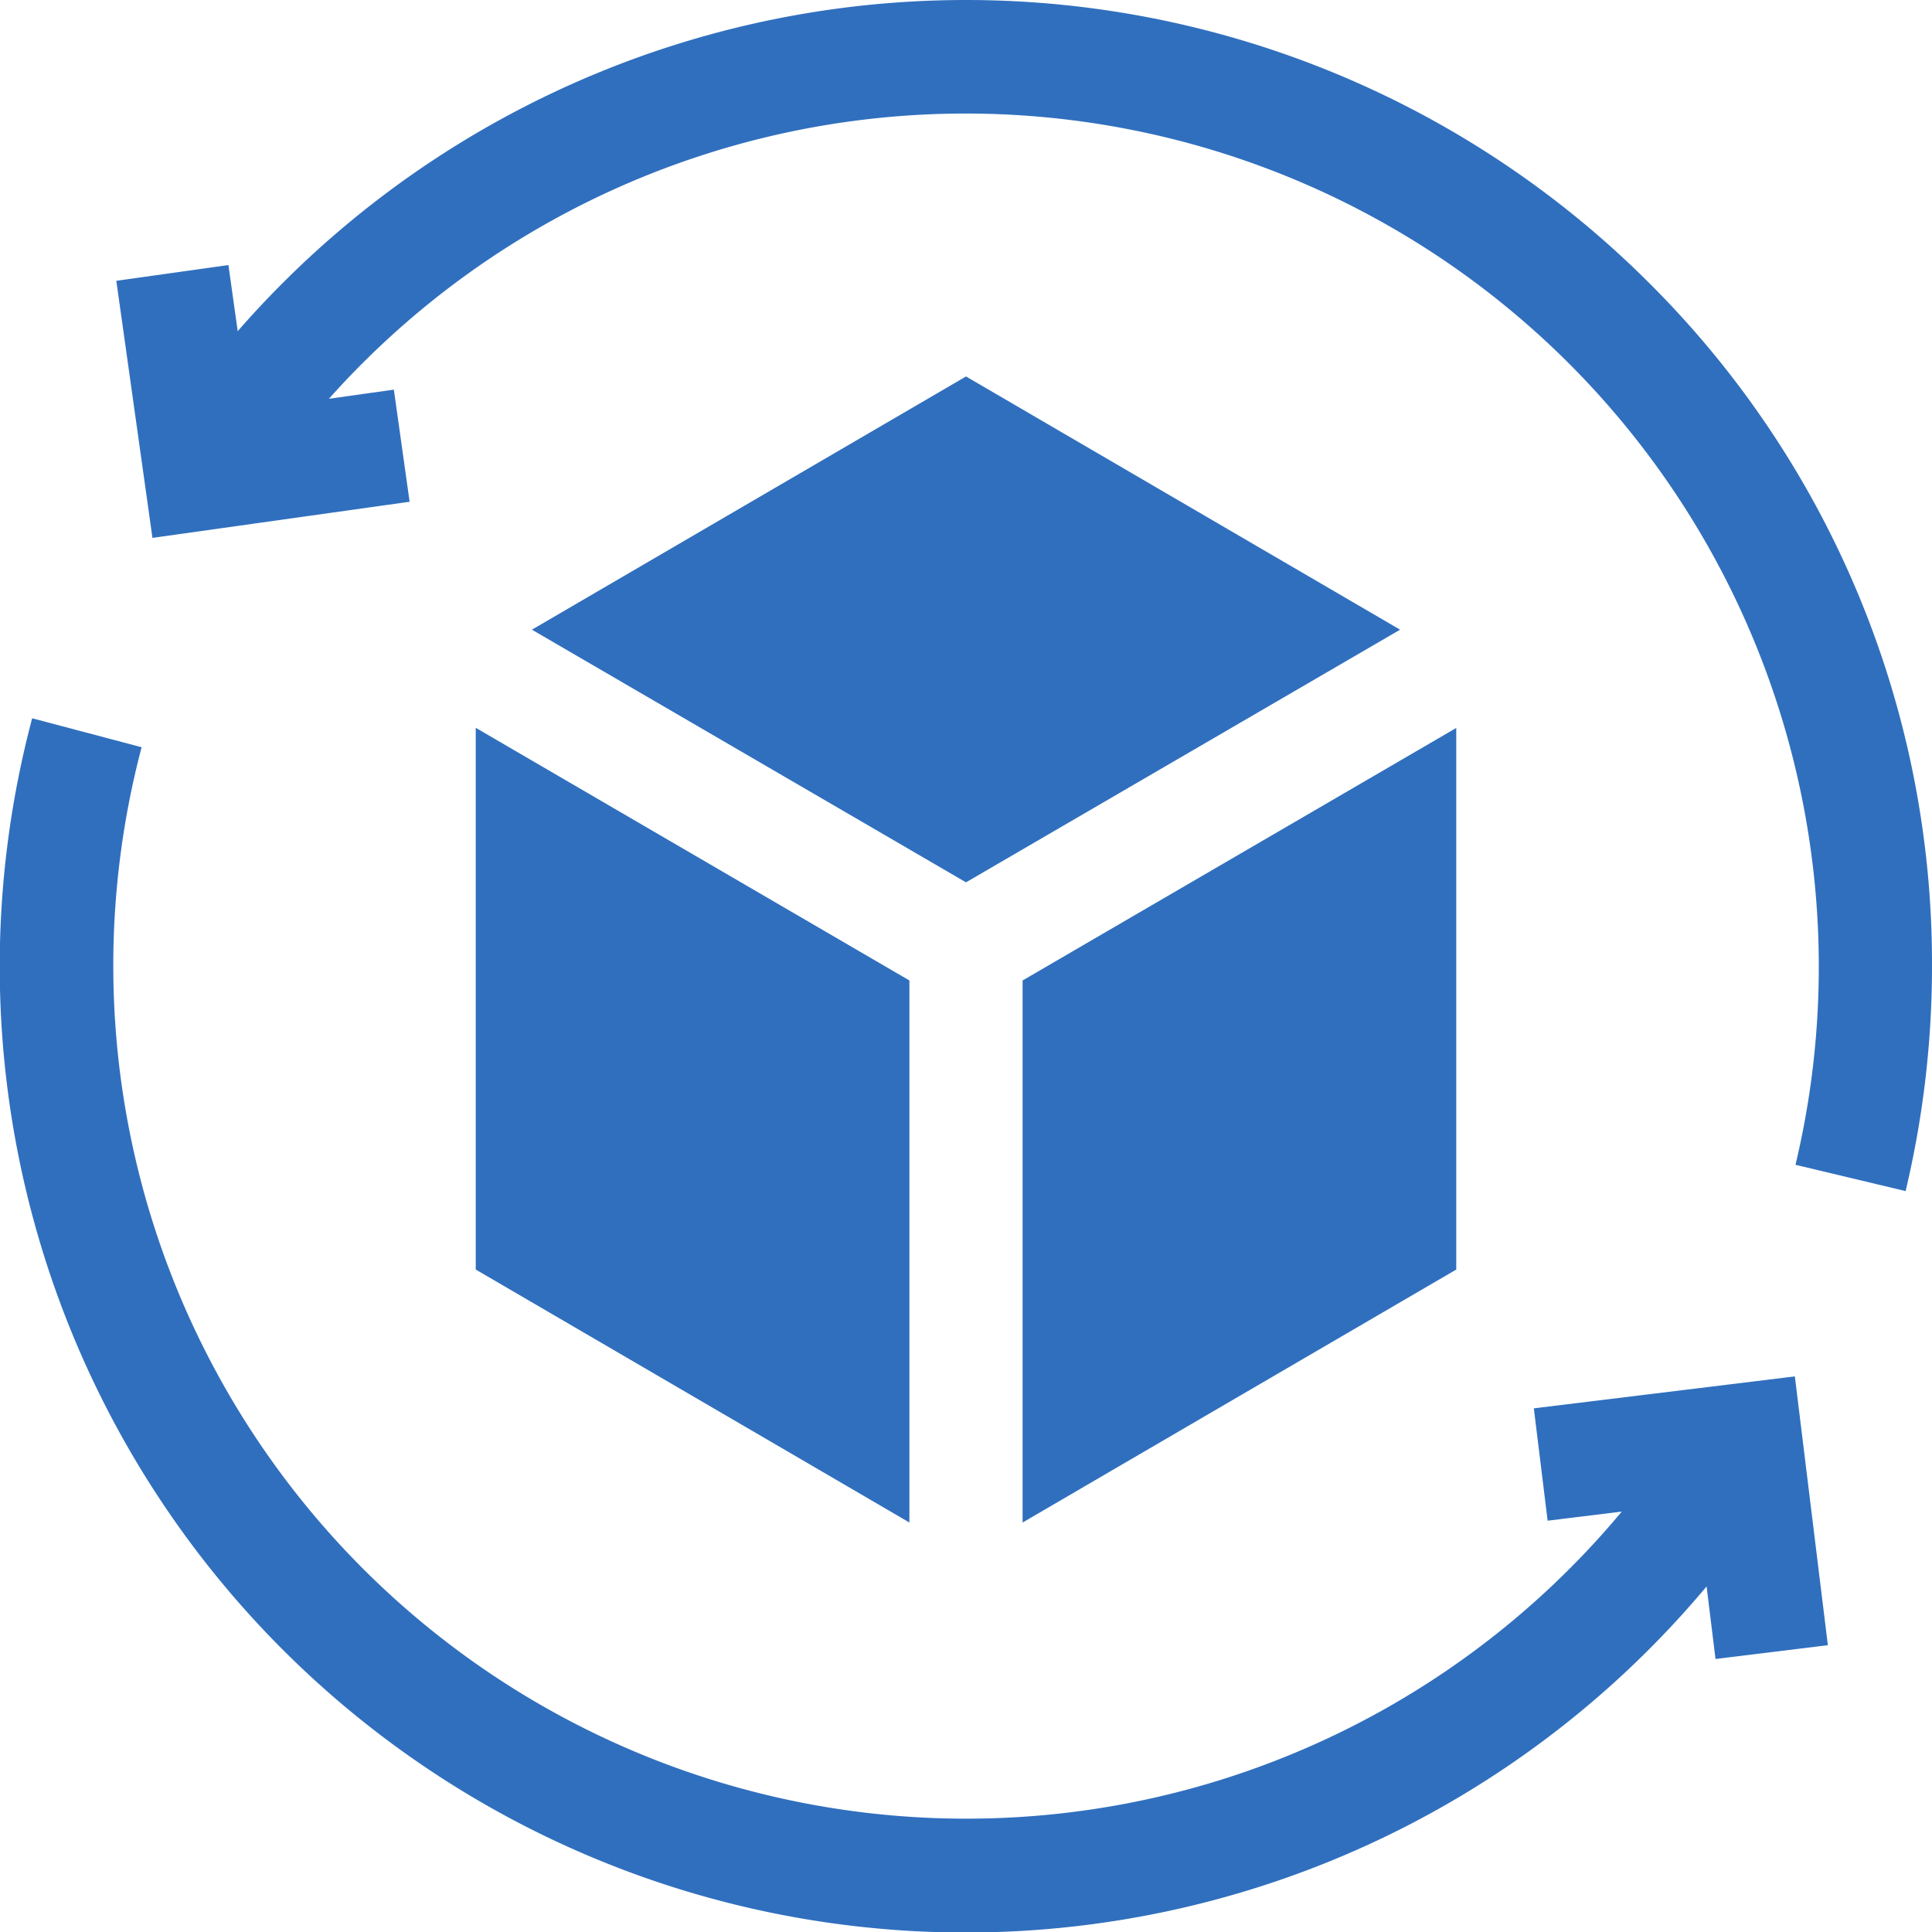
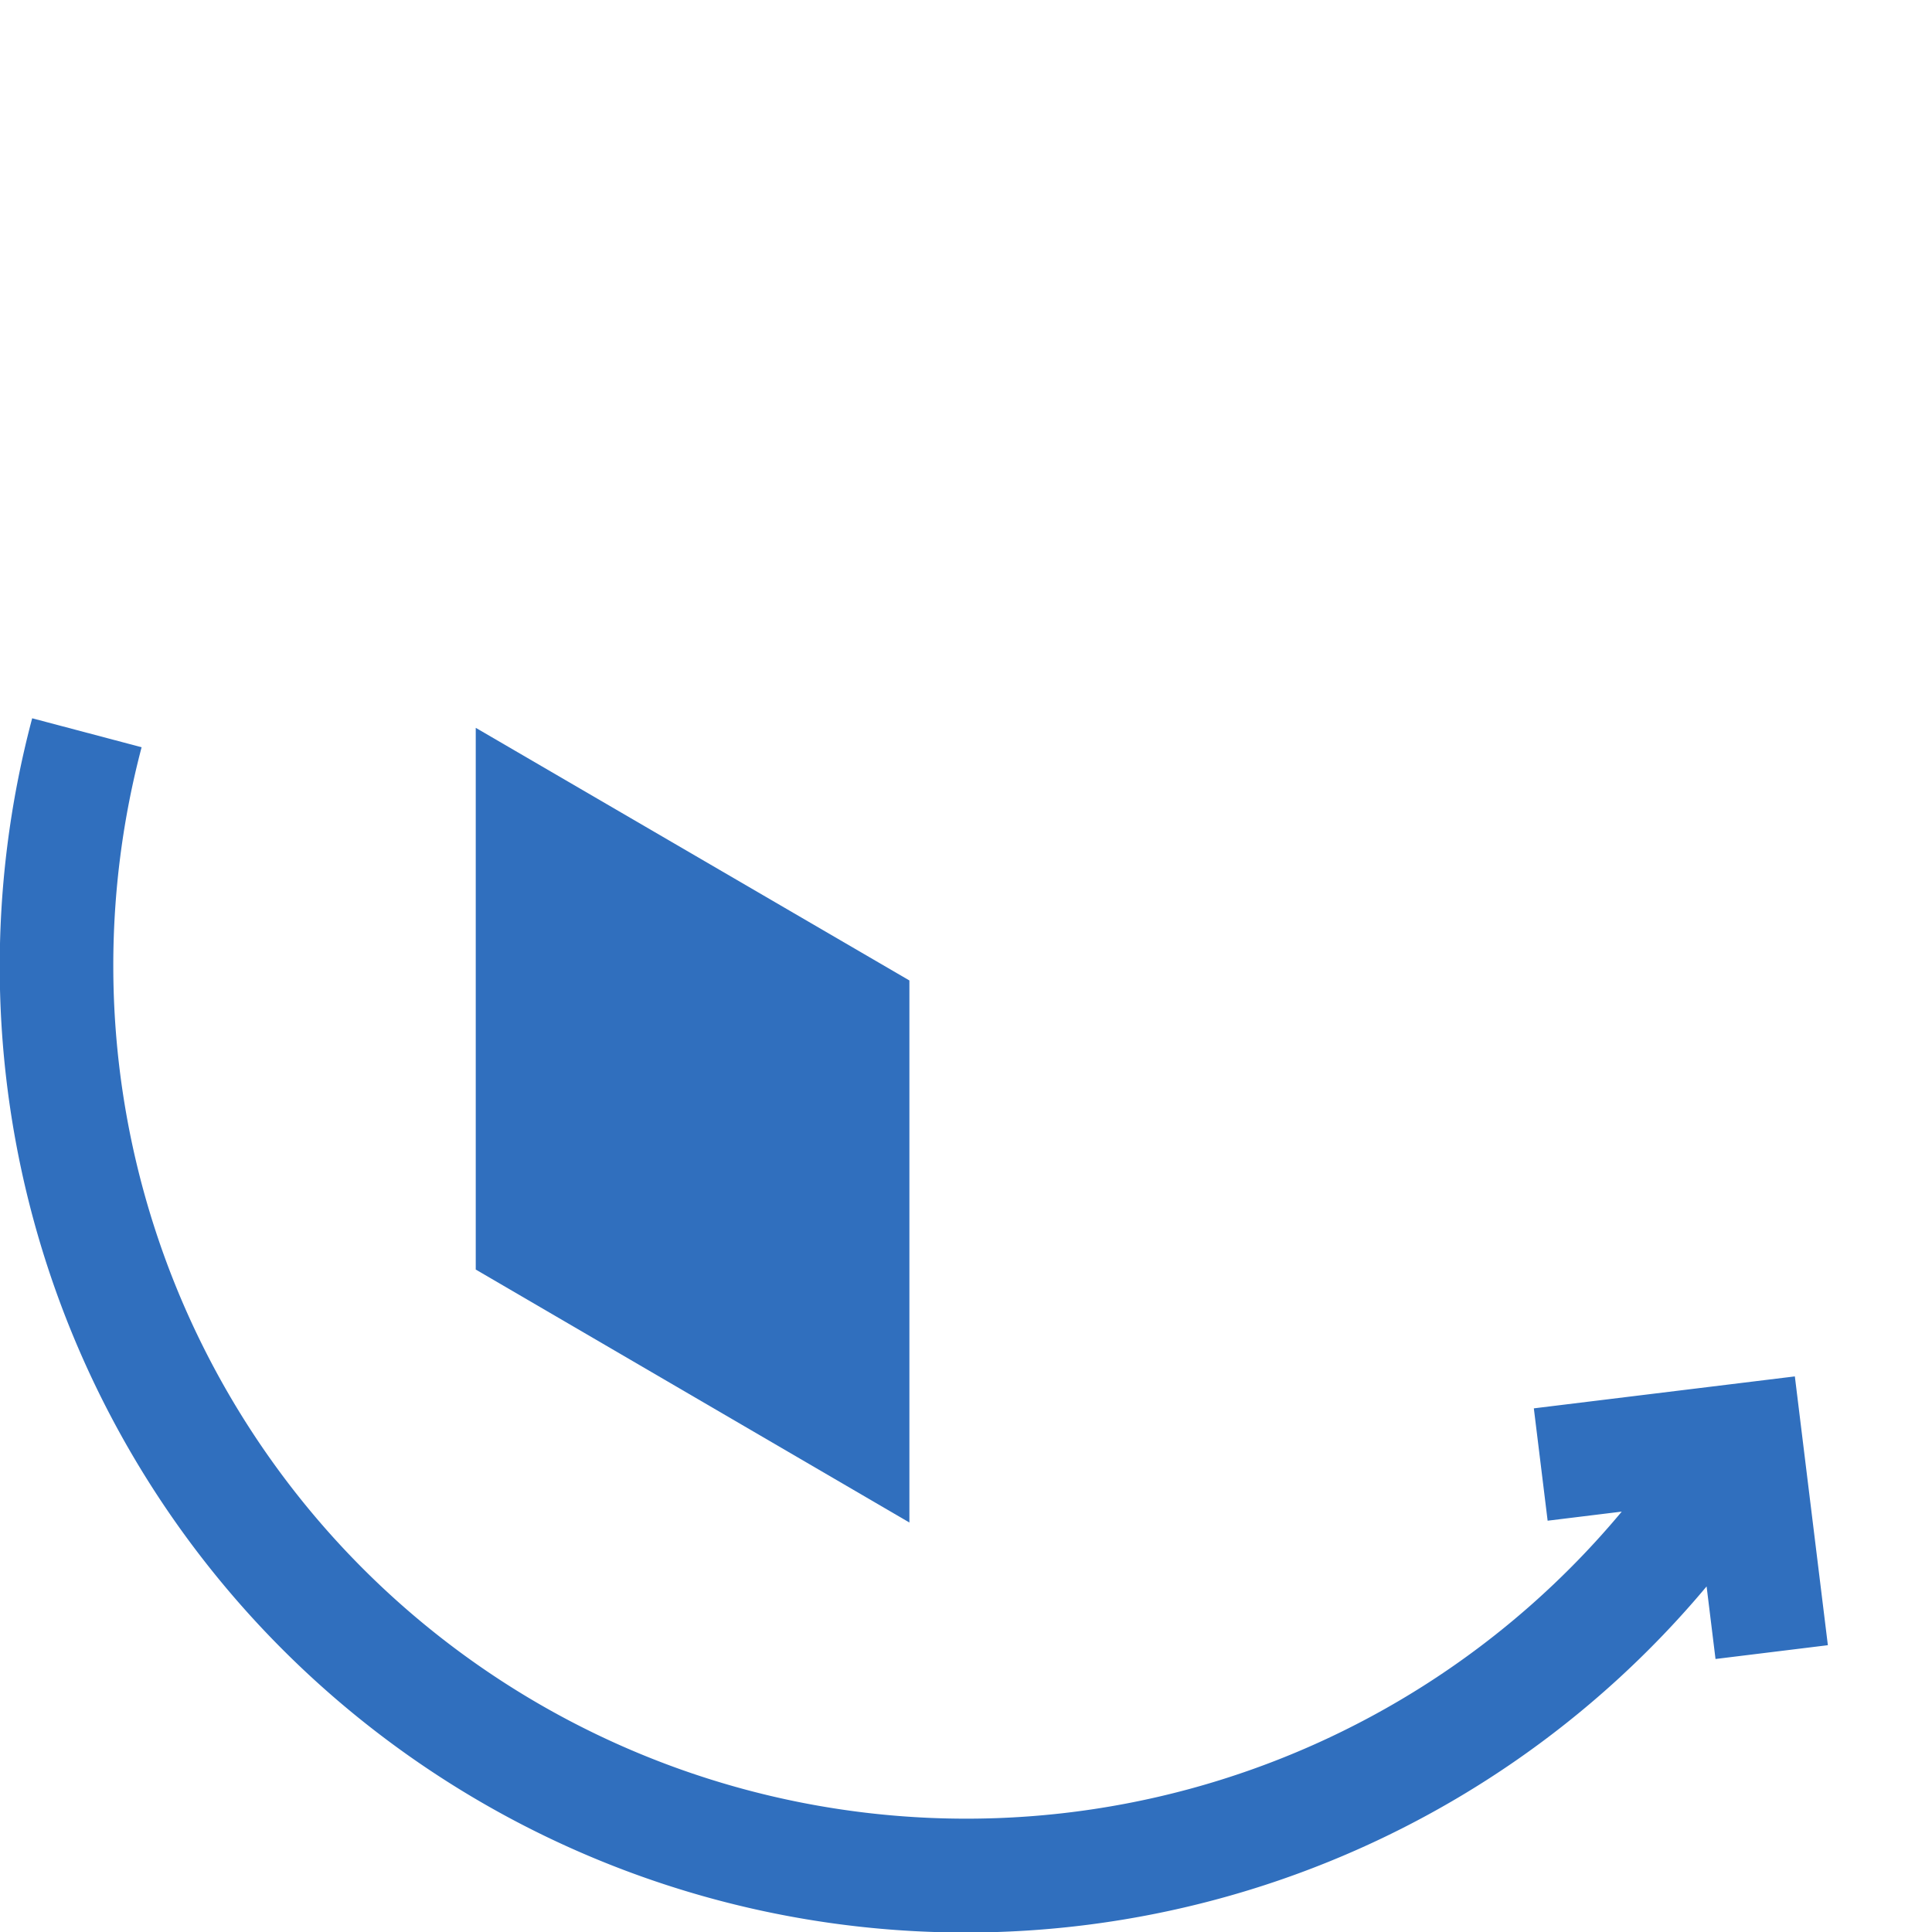
<svg xmlns="http://www.w3.org/2000/svg" id="cube" width="78" height="78" viewBox="0 0 78 78">
  <g id="Group_7395" data-name="Group 7395" transform="translate(0)">
    <path id="Path_5728" data-name="Path 5728" d="M126.074,214.78l17.508,10.213V203.109l-17.508-10.2Z" transform="translate(-106.867 -163.525)" fill="#306fbe" />
-     <path id="Path_5729" data-name="Path 5729" d="M140.965,109.989l17.525,10.2,17.525-10.2L158.49,99.766Z" transform="translate(-119.49 -84.567)" fill="#306fbe" />
-     <path id="Path_5730" data-name="Path 5730" d="M288.508,214.78V192.914L271,203.109v21.884Z" transform="translate(-229.715 -163.525)" fill="#306fbe" />
-     <path id="Path_5731" data-name="Path 5731" d="M92.7,11.423a39.01,39.01,0,0,0-56.982,1.948l-.375-2.67-4.526.636,1.459,10.379,10.382-1.459-.636-4.526L39.4,16.1A34.446,34.446,0,0,1,98.61,47.026l4.445,1.061A39.186,39.186,0,0,0,104.121,39,38.745,38.745,0,0,0,92.7,11.423Z" transform="translate(-26.121 0)" fill="#306fbe" />
    <path id="Path_5732" data-name="Path 5732" d="M61.925,218.211l.557,4.536,2.992-.367a34.439,34.439,0,0,1-60.9-22.028,34.547,34.547,0,0,1,1.143-8.832l-4.418-1.169A39,39,0,0,0,68.9,225.4l.36,2.93,4.536-.557-1.333-10.852Z" transform="translate(0 -161.352)" fill="#306fbe" />
  </g>
</svg>